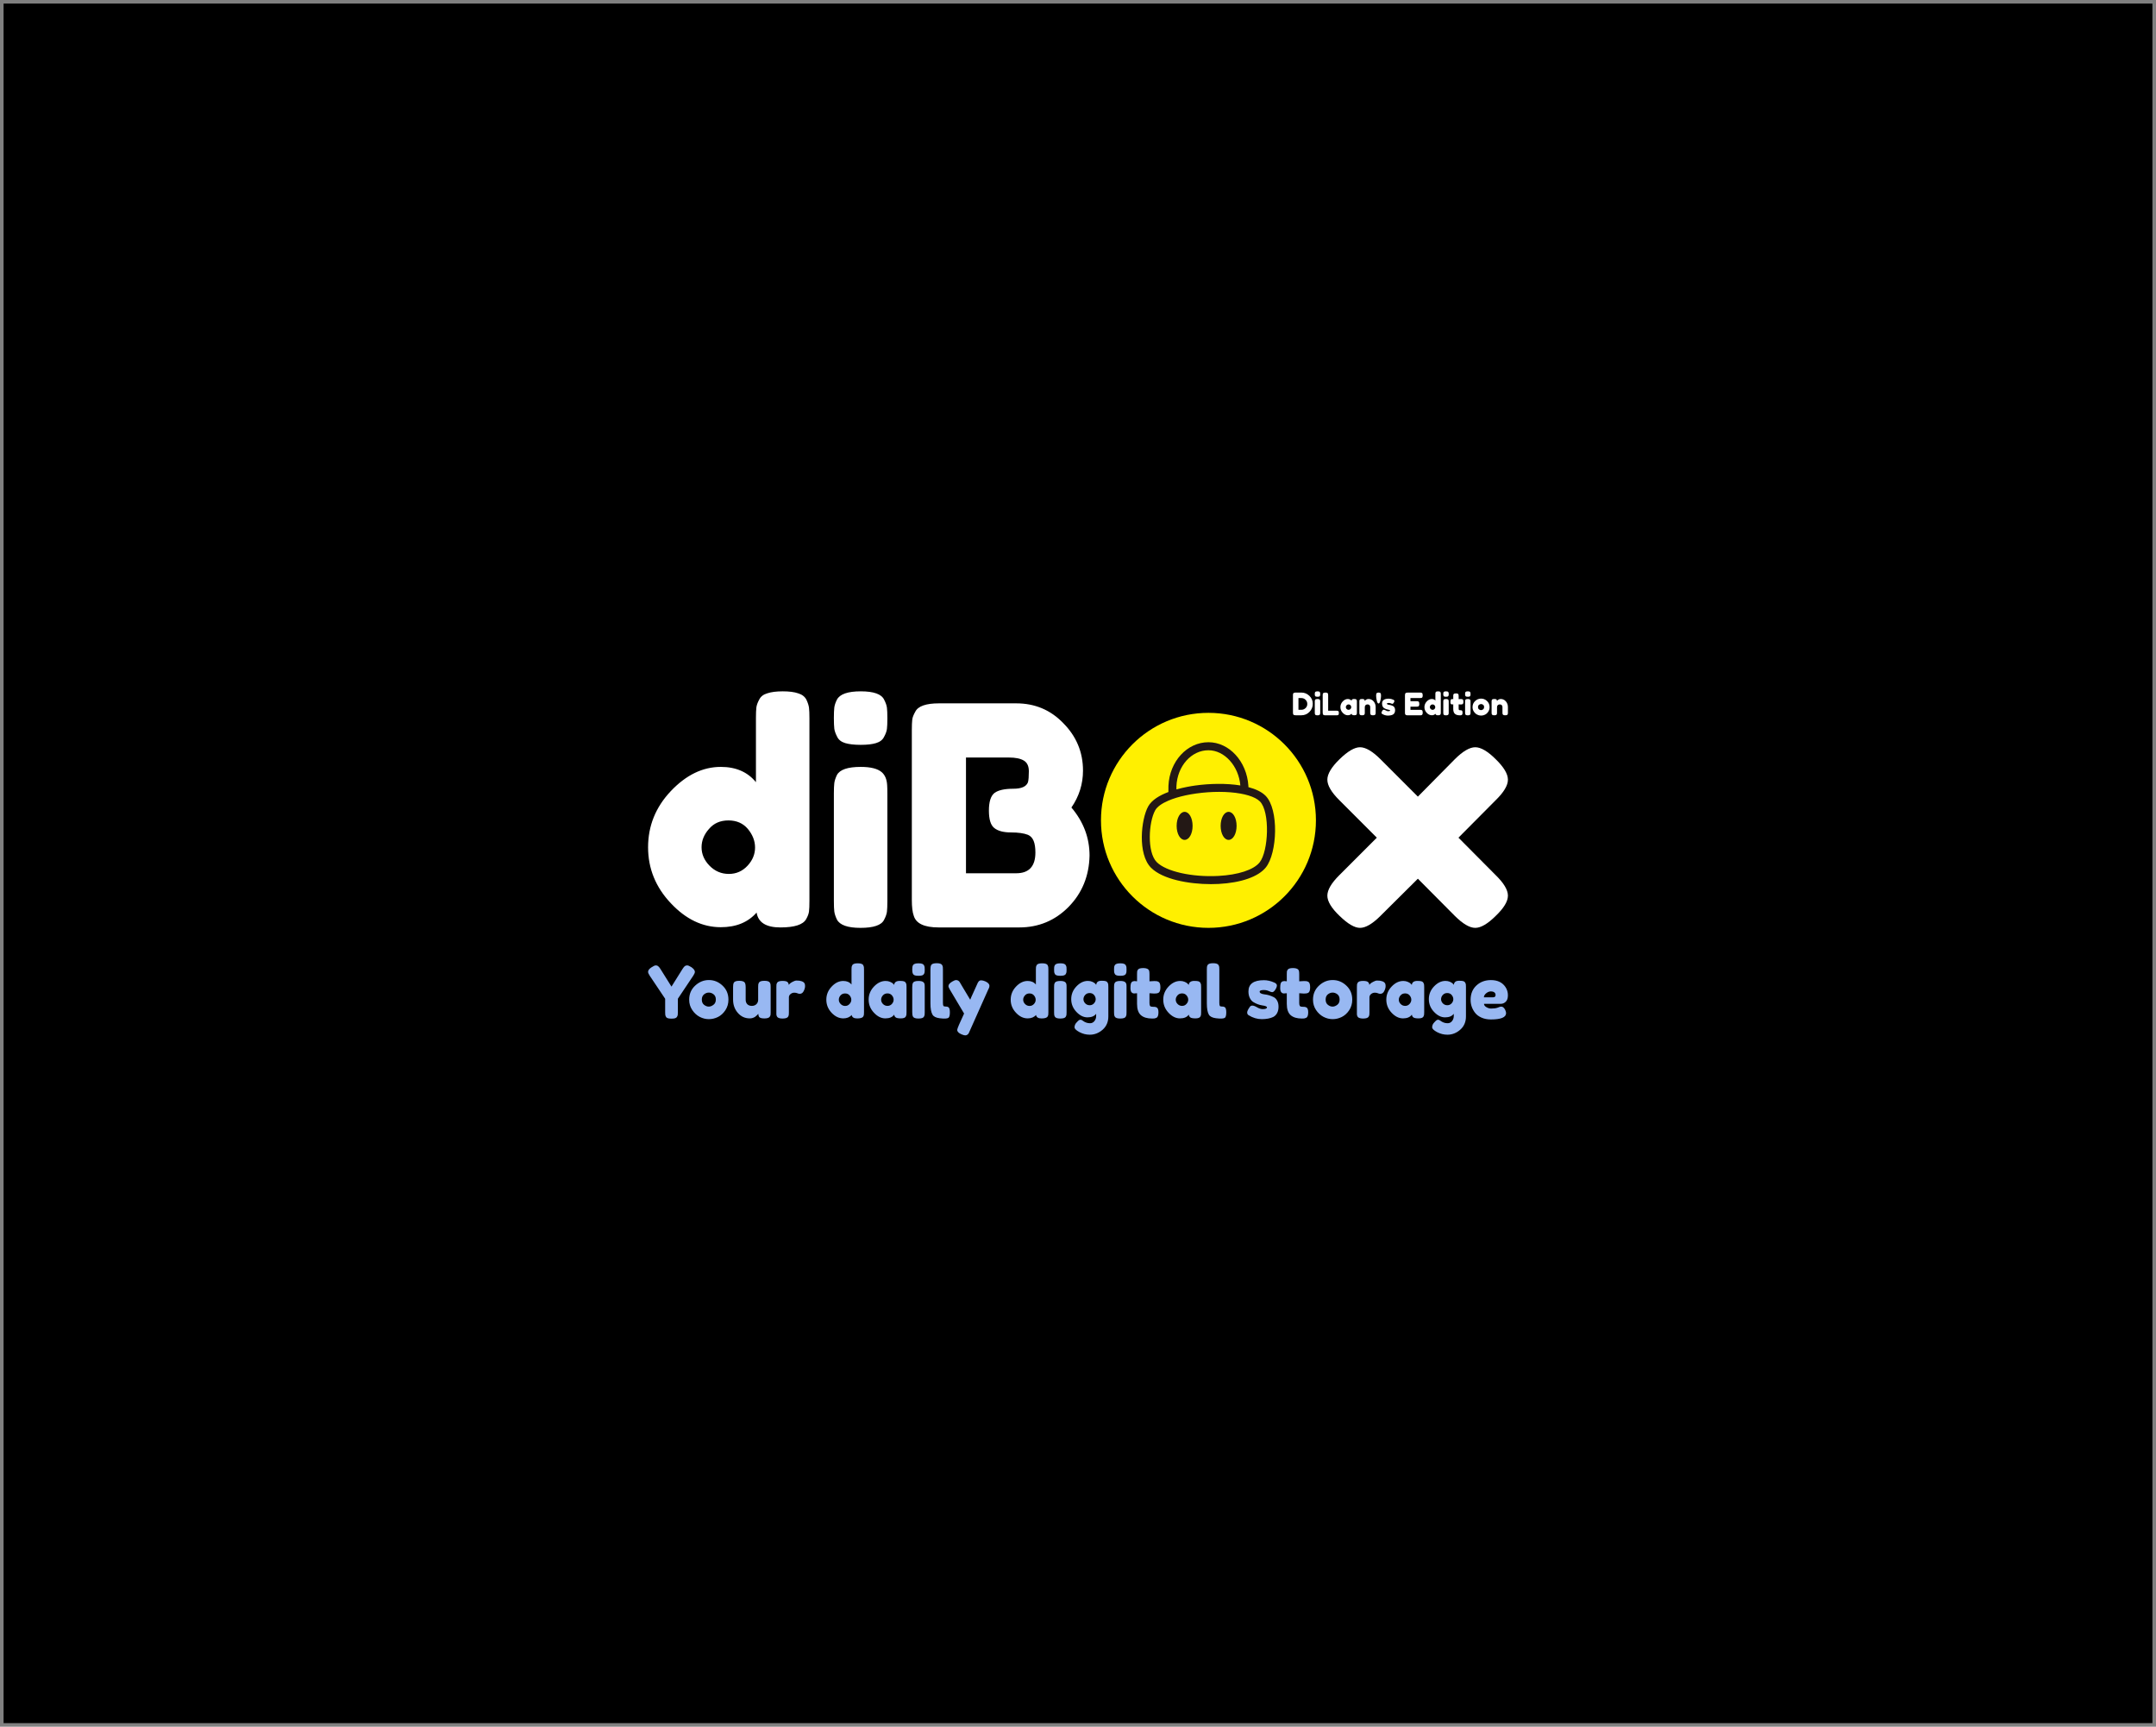
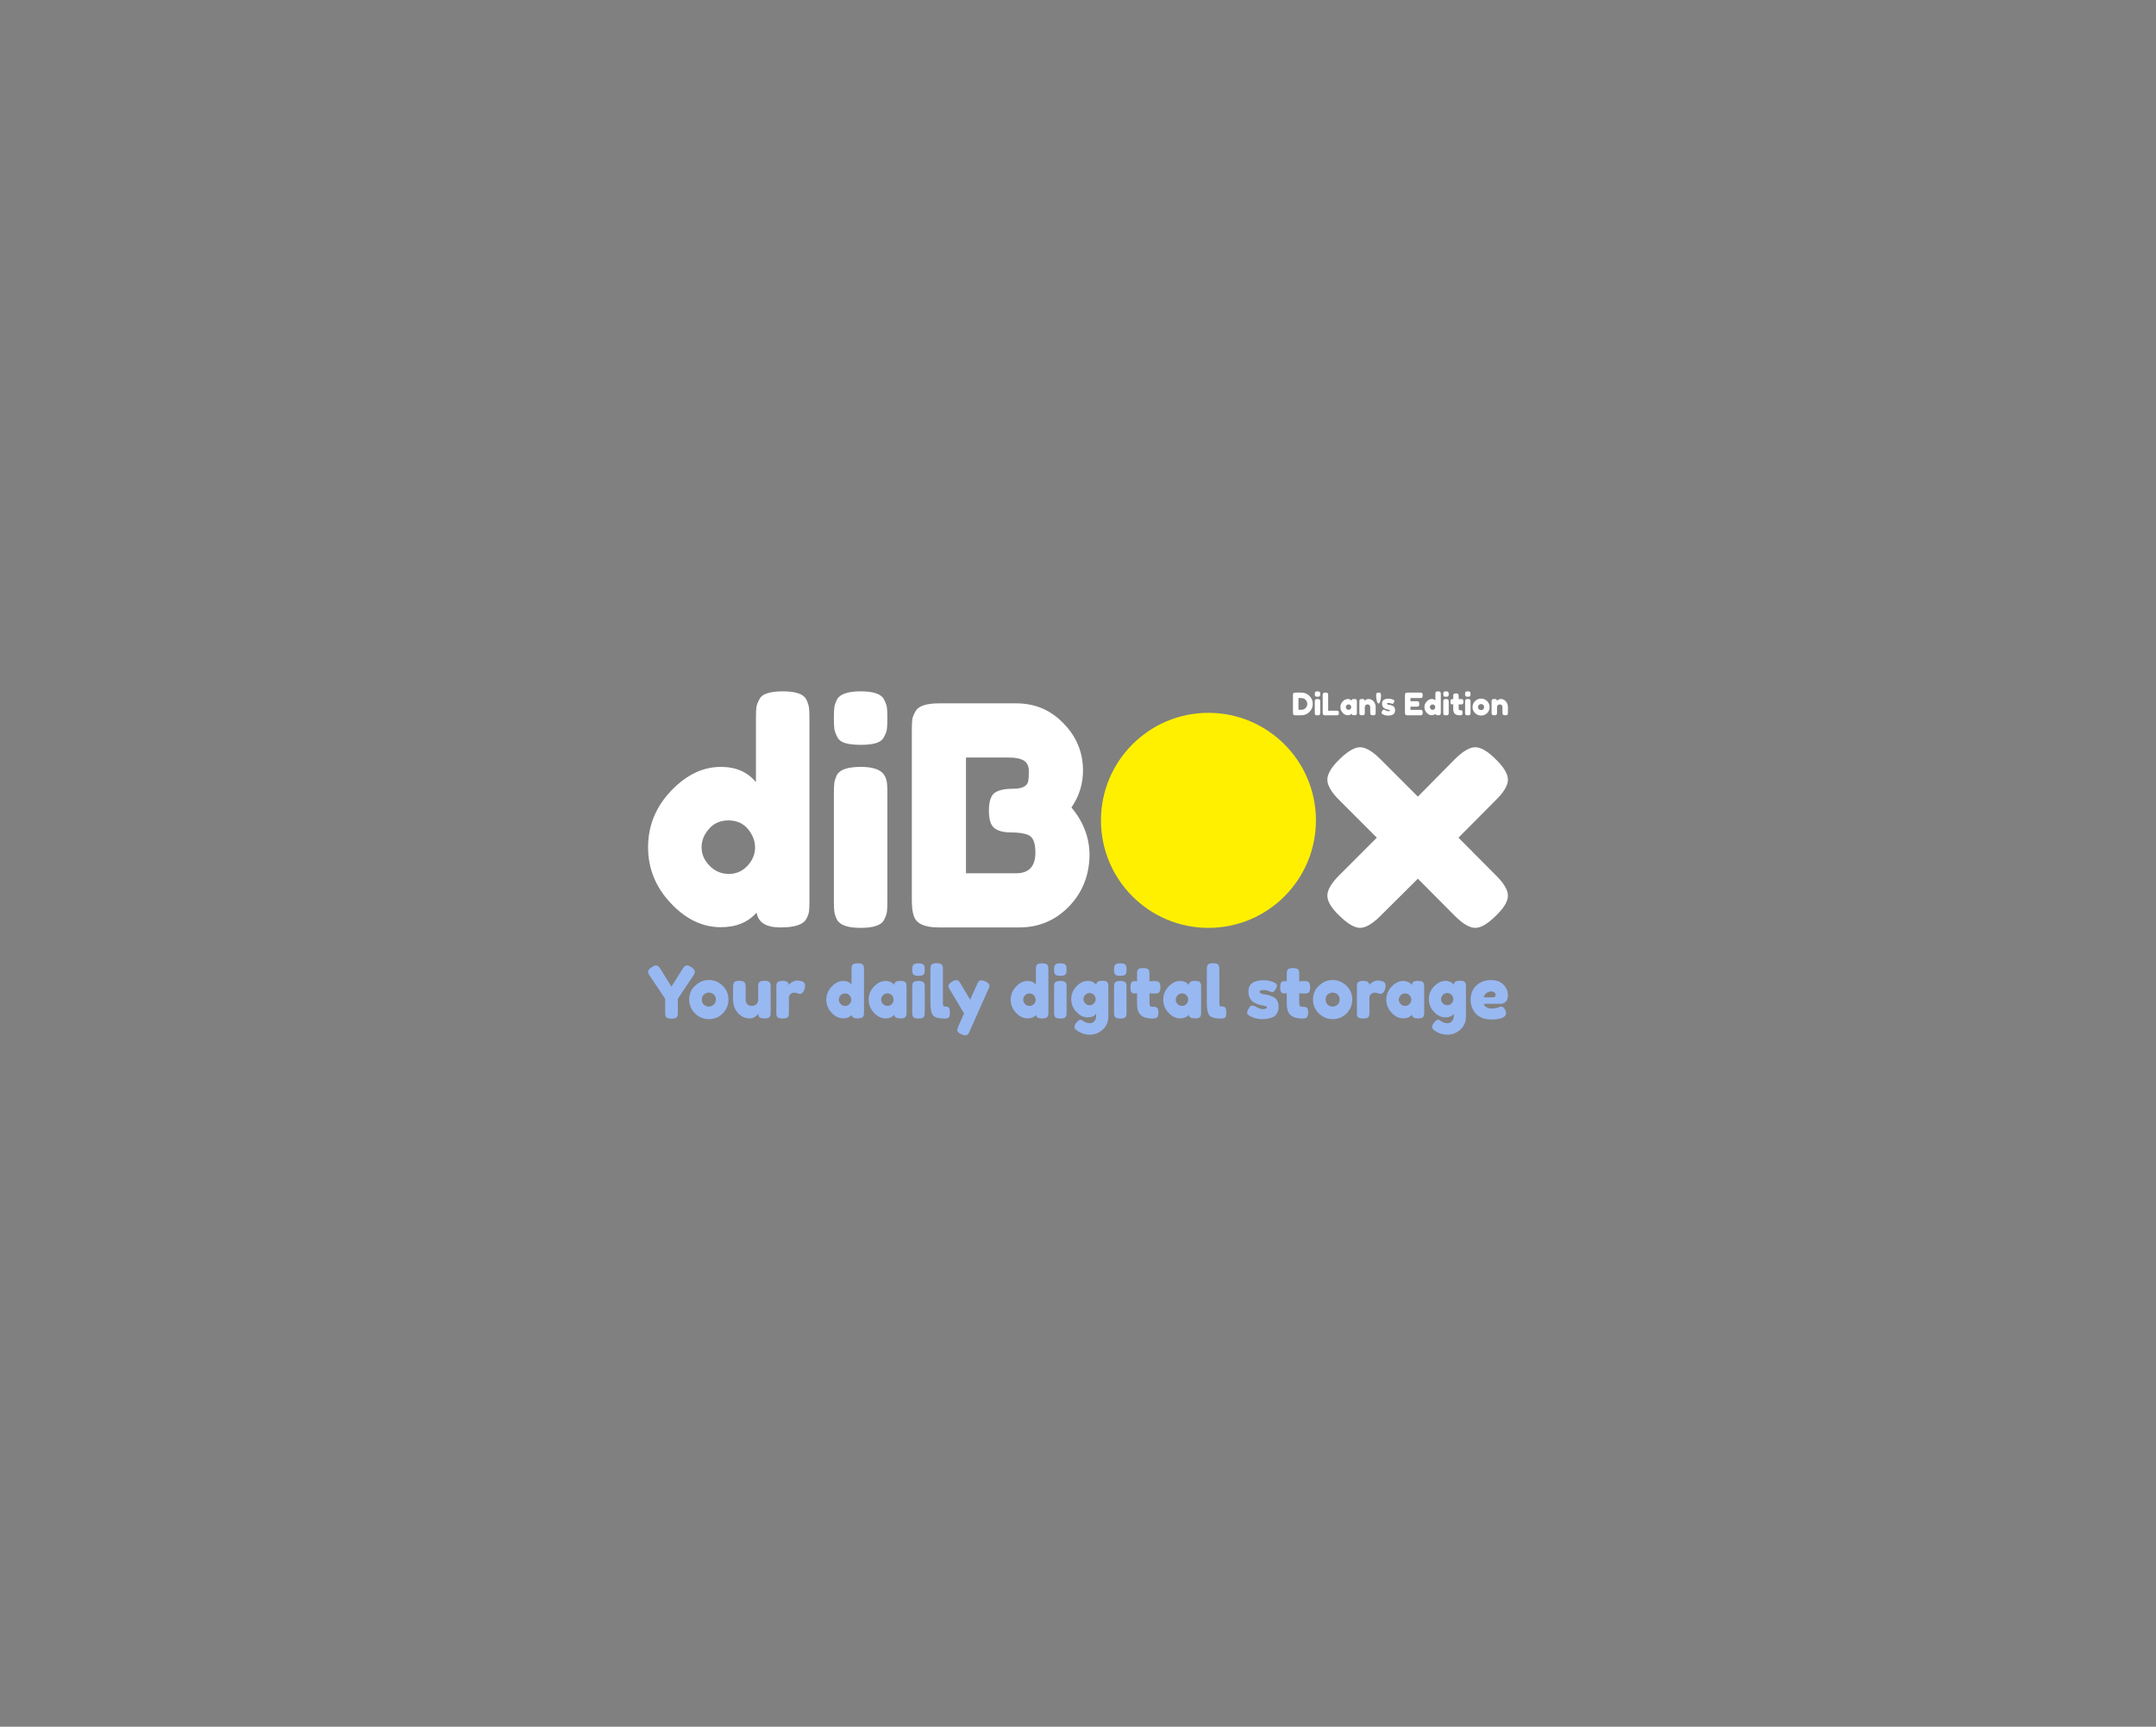
<svg xmlns="http://www.w3.org/2000/svg" viewBox="0 0 602 482" height="482" width="602" version="1.1">
  <rect x="0" y="0" width="602" height="482" fill="#808080" stroke="none" />
  <g>
-     <path fill-rule="evenodd" d="M0 480H600V0H0Z" transform="matrix(1,0,0,-1,1,481)" />
    <path fill="#ffffff" d="M210.985 285.702C211.393 286.556 212.144 287.146 213.244 287.467 214.339 287.834 215.783 288.018 217.571 288.018 219.358 288.018 220.78 287.834 221.84 287.467 222.935 287.146 223.708 286.556 224.156 285.702 224.562 284.848 224.803 284.097 224.889 283.444 224.97 282.796 225.01 281.799 225.01 280.458V229.552C225.01 228.211 224.97 227.215 224.889 226.566 224.803 225.913 224.54 225.203 224.093 224.429 223.239 222.887 220.843 222.113 216.901 222.113 212.917 222.113 210.705 223.494 210.257 226.263 207.857 223.535 204.526 222.177 200.257 222.177 195.139 222.177 190.485 224.411 186.295 228.882 182.071 233.352 179.957 238.556 179.957 244.488 179.957 250.466 182.071 255.687 186.295 260.158 190.564 264.668 195.218 266.926 200.257 266.926 204.487 266.926 207.758 265.499 210.074 262.657V280.579C210.074 281.879 210.115 282.853 210.194 283.507 210.275 284.154 210.539 284.888 210.985 285.702ZM197.088 239.371C198.589 237.823 200.401 237.049 202.515 237.049 204.583 237.049 206.332 237.823 207.758 239.371 209.141 240.872 209.828 242.558 209.828 244.425 209.828 246.259 209.157 247.985 207.816 249.612 206.475 251.194 204.67 251.984 202.389 251.984 200.113 251.984 198.308 251.194 196.968 249.612 195.585 248.065 194.893 246.356 194.893 244.488 194.893 242.579 195.626 240.872 197.088 239.371ZM231.835 229.552V259.487C231.835 260.788 231.876 261.762 231.955 262.411 232.042 263.063 232.282 263.815 232.689 264.668 233.503 266.169 235.716 266.926 239.338 266.926 242.1 266.926 244.049 266.433 245.19 265.459 246.124 264.645 246.627 263.43 246.714 261.803 246.754 261.235 246.771 260.399 246.771 259.304V229.432C246.771 228.132 246.732 227.158 246.651 226.503 246.57 225.856 246.307 225.099 245.86 224.251 245.126 222.744 242.931 221.993 239.275 221.993 235.698 221.993 233.503 222.766 232.689 224.309 232.282 225.162 232.042 225.913 231.955 226.566 231.876 227.174 231.835 228.171 231.835 229.552ZM245.86 275.333C245.453 274.485 244.702 273.896 243.602 273.568 242.547 273.243 241.125 273.081 239.338 273.081 237.55 273.081 236.106 273.243 235.006 273.568 233.91 273.896 233.16 274.485 232.752 275.333 232.306 276.189 232.042 276.945 231.955 277.593 231.876 278.285 231.835 279.277 231.835 280.579 231.835 281.879 231.876 282.853 231.955 283.507 232.042 284.154 232.282 284.888 232.689 285.702 233.503 287.244 235.716 288.018 239.338 288.018 242.955 288.018 245.126 287.244 245.86 285.702 246.307 284.848 246.57 284.097 246.651 283.444 246.732 282.796 246.771 281.799 246.771 280.458 246.771 279.157 246.732 278.183 246.651 277.53 246.57 276.881 246.307 276.148 245.86 275.333ZM298.162 255.585C301.538 251.601 303.224 247.131 303.224 242.173 303.104 236.482 301.154 231.707 297.371 227.845 293.594 224.028 288.998 222.113 283.594 222.113H261.099C257.116 222.113 254.801 223.191 254.146 225.346 253.786 226.32 253.602 227.805 253.602 229.799V277.167C253.602 278.51 253.643 279.5 253.723 280.155 253.803 280.762 254.089 281.496 254.576 282.35 255.351 283.892 257.564 284.665 261.22 284.665H282.741C287.945 284.665 292.311 282.837 295.847 279.18 299.544 275.477 301.396 271.048 301.396 265.889 301.396 262.146 300.317 258.713 298.162 255.585ZM288.105 243.027C288.105 244.368 287.945 245.445 287.617 246.259 287.291 247.068 286.764 247.64 286.036 247.961 284.894 248.409 283.307 248.632 281.279 248.632 279.205 248.632 277.662 249.04 276.642 249.852 275.628 250.627 275.123 252.254 275.123 254.73 275.123 257.212 275.651 258.856 276.705 259.671 277.759 260.438 279.508 260.829 281.95 260.829 284.224 260.829 285.588 261.436 286.036 262.657 286.196 263.264 286.276 264.284 286.276 265.705 286.276 267.128 285.812 268.124 284.873 268.691 283.938 269.259 282.54 269.545 280.672 269.545H268.722V237.233H282.741C286.316 237.233 288.105 239.164 288.105 243.027" transform="matrix(1,0,0,-1,1,481)" />
    <path fill="#ffffff" d="M416.625 257.628 406.232 247.168 416.625 236.712C418.89 234.504 420.031 232.604 420.043 231.007V230.957C420.031 229.366 418.89 227.487 416.625 225.324 414.391 223.105 412.488 221.993 410.924 221.993 409.359 221.993 407.461 223.105 405.227 225.324L394.9 235.714 384.441 225.324C382.207 223.105 380.309 221.993 378.745 221.993 377.224 221.993 375.326 223.105 373.043 225.324 370.766 227.499 369.625 229.386 369.625 230.982 369.625 232.584 370.744 234.492 372.978 236.712L383.437 247.168 372.978 257.628C370.744 259.846 369.625 261.754 369.625 263.352 369.625 264.954 370.766 266.862 373.043 269.081 375.326 271.3 377.224 272.412 378.745 272.412 380.309 272.412 382.207 271.3 384.441 269.081L394.9 258.625 405.227 269.081C407.461 271.3 409.359 272.412 410.924 272.412 412.488 272.412 414.391 271.3 416.625 269.081 418.89 266.874 420.031 264.974 420.043 263.377V263.327C420.031 261.735 418.89 259.835 416.625 257.628" transform="matrix(1,0,0,-1,1,481)" />
    <path fill-rule="evenodd" fill="#fff000" d="M336.424 282.015C352.999 282.015 366.435 268.579 366.435 252.004 366.435 235.429 352.999 221.993 336.424 221.993 319.849 221.993 306.413 235.429 306.413 252.004 306.413 268.579 319.849 282.015 336.424 282.015" transform="matrix(1,0,0,-1,1,481)" />
-     <path fill-rule="evenodd" fill="#231815" d="M352.364 258.877C351.283 259.962 349.602 260.745 347.583 261.277 347.581 261.477 347.579 261.606 347.577 261.643 347.127 268.467 342.228 273.813 336.423 273.813 330.449 273.813 325.542 268.455 325.252 261.615 325.249 261.553 325.246 260.877 325.243 259.914 322.832 259.007 320.608 257.714 319.597 255.892 317.606 252.303 316.577 242.604 320.403 238.767 323.612 235.549 330.924 234.198 337.144 234.198 337.88 234.198 338.601 234.217 339.298 234.253 345.563 234.586 350.354 236.263 352.443 238.856 355.66 242.848 356.147 255.083 352.364 258.877ZM327.482 261.521C327.722 267.157 331.649 271.573 336.423 271.573 340.913 271.573 344.866 267.181 345.329 261.749 341.414 262.382 336.737 262.286 332.723 261.723 331.463 261.546 329.514 261.213 327.479 260.641 327.479 261.138 327.481 261.464 327.482 261.521ZM350.707 240.262C349.041 238.194 344.731 236.783 339.18 236.489 331.834 236.099 324.601 237.722 321.983 240.349 319.235 243.104 319.714 251.494 321.549 254.802 322.098 255.792 323.391 256.72 325.239 257.51 325.913 257.798 326.66 258.068 327.474 258.316 329.093 258.81 330.97 259.216 333.032 259.506 335.206 259.811 337.367 259.956 339.405 259.956 341.576 259.956 343.605 259.79 345.361 259.478 346.168 259.334 346.917 259.159 347.594 258.954 349.011 258.526 350.116 257.968 350.787 257.295 353.67 254.401 353.2 243.356 350.707 240.262ZM329.771 254.377C328.521 254.377 327.543 252.657 327.543 250.462 327.543 248.267 328.521 246.548 329.771 246.548 331.019 246.548 331.997 248.267 331.997 250.462 331.997 252.657 331.019 254.377 329.771 254.377ZM342.055 254.377C340.807 254.377 339.829 252.657 339.829 250.462 339.829 248.267 340.807 246.548 342.055 246.548 343.304 246.548 344.283 248.267 344.283 250.462 344.283 252.657 343.304 254.377 342.055 254.377" transform="matrix(1,0,0,-1,1,481)" />
    <path fill="#98b8f2" d="M192.057 211.017C192.703 210.56 193.026 210.125 193.026 209.707 193.026 209.45 192.874 209.095 192.57 208.638L188.272 202.203V198.404C188.272 198.099 188.261 197.867 188.242 197.706 188.223 197.554 188.156 197.379 188.042 197.179 187.94 196.98 187.763 196.842 187.516 196.765 187.261 196.69 186.918 196.652 186.492 196.652 186.065 196.652 185.727 196.69 185.481 196.765 185.224 196.842 185.043 196.983 184.939 197.194 184.835 197.401 184.773 197.582 184.755 197.734 184.736 197.886 184.725 198.124 184.725 198.446V202.203L180.413 208.638C180.109 209.095 179.957 209.45 179.957 209.707 179.957 210.125 180.25 210.532 180.84 210.931 181.419 211.321 181.836 211.515 182.092 211.515 182.338 211.515 182.538 211.463 182.69 211.357 182.917 211.207 183.155 210.931 183.401 210.532L186.492 205.592 189.581 210.532C189.837 210.931 190.056 211.197 190.235 211.33 190.426 211.454 190.643 211.515 190.891 211.515 191.138 211.515 191.526 211.349 192.057 211.017ZM191.432 201.934C191.432 203.529 191.991 204.842 193.112 205.877 194.231 206.913 195.507 207.428 196.941 207.428 198.374 207.428 199.642 206.913 200.742 205.877 201.843 204.853 202.394 203.543 202.394 201.948 202.394 200.847 202.109 199.865 201.539 199.002 200.97 198.147 200.276 197.515 199.461 197.108 198.645 196.709 197.795 196.51 196.912 196.51 196.04 196.51 195.189 196.723 194.364 197.15 193.539 197.587 192.846 198.226 192.285 199.071 191.717 199.916 191.432 200.871 191.432 201.934ZM195.602 200.497C196.03 200.173 196.463 200.012 196.898 200.012 197.335 200.012 197.772 200.178 198.208 200.511 198.654 200.843 198.878 201.336 198.878 201.99 198.878 202.635 198.668 203.12 198.251 203.443 197.842 203.765 197.396 203.928 196.912 203.928 196.438 203.928 195.997 203.761 195.588 203.429 195.17 203.097 194.962 202.607 194.962 201.962 194.962 201.317 195.176 200.827 195.602 200.497ZM208.359 196.723C207.021 196.723 205.911 197.23 205.028 198.246 204.136 199.262 203.69 200.5 203.69 201.962V205.451C203.69 205.773 203.704 206.005 203.732 206.149 203.751 206.299 203.804 206.475 203.889 206.675 204.078 207.035 204.601 207.215 205.454 207.215 206.385 207.215 206.925 206.96 207.077 206.447 207.162 206.238 207.206 205.902 207.206 205.437V201.948C207.206 201.408 207.362 200.98 207.675 200.666 207.988 200.364 208.406 200.212 208.929 200.212 209.45 200.212 209.877 200.373 210.209 200.696 210.532 201.009 210.693 201.425 210.693 201.948V205.478C210.693 205.783 210.704 206.01 210.721 206.163 210.741 206.315 210.803 206.489 210.907 206.689 211.078 207.04 211.59 207.215 212.445 207.215 213.28 207.215 213.792 207.035 213.983 206.675 214.077 206.475 214.135 206.299 214.154 206.149 214.172 205.996 214.182 205.764 214.182 205.451V198.404C214.182 198.108 214.172 197.886 214.154 197.734 214.135 197.582 214.068 197.412 213.954 197.221 213.755 196.88 213.246 196.709 212.429 196.709 211.615 196.709 211.116 196.864 210.936 197.179 210.803 197.407 210.737 197.681 210.737 198.005 210.679 197.91 210.555 197.777 210.366 197.606 210.186 197.435 210.01 197.288 209.84 197.163 209.383 196.87 208.89 196.723 208.359 196.723ZM222.907 207.073C223.165 206.988 223.373 206.85 223.536 206.661 223.705 206.47 223.791 206.163 223.791 205.736 223.791 205.307 223.663 204.842 223.406 204.34 223.151 203.837 222.785 203.585 222.309 203.585 222.073 203.585 221.846 203.637 221.628 203.742 221.409 203.845 221.119 203.898 220.759 203.898 220.398 203.898 220.061 203.776 219.748 203.529 219.435 203.272 219.277 202.964 219.277 202.602V198.417C219.277 198.113 219.269 197.886 219.249 197.734 219.23 197.582 219.169 197.407 219.064 197.207 218.865 196.856 218.347 196.681 217.513 196.681 216.868 196.681 216.408 196.795 216.132 197.022 215.924 197.213 215.804 197.496 215.777 197.877 215.777 198.01 215.777 198.204 215.777 198.459V205.451C215.777 205.764 215.785 205.996 215.804 206.149 215.824 206.299 215.88 206.465 215.976 206.647 216.156 207.007 216.674 207.187 217.527 207.187 218.324 207.187 218.823 207.035 219.022 206.73 219.164 206.523 219.236 206.304 219.236 206.077 219.302 206.171 219.401 206.285 219.535 206.418 219.657 206.551 219.923 206.728 220.332 206.946 220.75 207.173 221.115 207.287 221.428 207.287 221.741 207.287 222.002 207.273 222.212 207.245 222.42 207.206 222.652 207.149 222.907 207.073ZM236.974 211.557C237.069 211.756 237.245 211.895 237.5 211.97 237.747 212.056 238.079 212.1 238.497 212.1 238.924 212.1 239.262 212.056 239.508 211.97 239.765 211.895 239.94 211.756 240.034 211.557 240.139 211.357 240.2 211.183 240.22 211.031 240.239 210.879 240.25 210.646 240.25 210.333V198.446C240.25 198.132 240.239 197.9 240.22 197.748 240.2 197.595 240.139 197.429 240.034 197.249 239.835 196.889 239.272 196.709 238.341 196.709 237.42 196.709 236.908 197.031 236.803 197.678 236.243 197.041 235.465 196.723 234.469 196.723 233.272 196.723 232.181 197.246 231.195 198.29 230.217 199.334 229.728 200.547 229.728 201.934 229.728 203.33 230.221 204.548 231.209 205.592 232.195 206.647 233.283 207.173 234.469 207.173 235.456 207.173 236.221 206.841 236.761 206.176V210.361C236.761 210.665 236.769 210.893 236.789 211.045 236.808 211.197 236.869 211.369 236.974 211.557ZM233.728 200.738C234.08 200.378 234.496 200.198 234.981 200.198 235.476 200.198 235.883 200.378 236.204 200.738 236.537 201.089 236.703 201.483 236.703 201.92 236.703 202.347 236.548 202.751 236.235 203.13 235.922 203.499 235.498 203.685 234.967 203.685 234.435 203.685 234.008 203.499 233.685 203.13 233.372 202.768 233.216 202.369 233.216 201.934 233.216 201.488 233.386 201.089 233.728 200.738ZM248.662 206.077C248.739 206.817 249.26 207.187 250.229 207.187 250.75 207.187 251.14 207.149 251.395 207.073 251.642 206.988 251.818 206.846 251.922 206.647 252.018 206.447 252.074 206.271 252.093 206.119 252.113 205.969 252.121 205.739 252.121 205.437V198.459C252.121 198.157 252.113 197.928 252.093 197.777 252.074 197.625 252.018 197.449 251.922 197.249 251.742 196.898 251.287 196.723 250.556 196.723 249.834 196.723 249.351 196.814 249.105 196.994 248.856 197.174 248.715 197.435 248.676 197.777 248.183 197.075 247.363 196.723 246.214 196.723 245.065 196.723 244.002 197.249 243.025 198.304 242.038 199.348 241.543 200.567 241.543 201.962 241.543 203.349 242.038 204.562 243.025 205.607 244.021 206.65 245.107 207.173 246.286 207.173 246.741 207.173 247.153 207.093 247.524 206.93 247.893 206.769 248.155 206.617 248.308 206.475 248.449 206.342 248.568 206.209 248.662 206.077ZM245.032 201.934C245.032 201.488 245.203 201.089 245.544 200.738 245.896 200.386 246.319 200.212 246.812 200.212 247.297 200.212 247.704 200.392 248.036 200.752 248.358 201.112 248.52 201.507 248.52 201.934 248.52 202.369 248.363 202.773 248.05 203.144 247.737 203.513 247.319 203.698 246.798 203.698 246.275 203.698 245.849 203.513 245.516 203.144 245.193 202.773 245.032 202.369 245.032 201.934ZM253.716 198.446V205.437C253.716 205.739 253.73 205.969 253.76 206.119 253.779 206.271 253.83 206.447 253.915 206.647 254.106 206.997 254.627 207.173 255.482 207.173 256.117 207.173 256.568 207.06 256.834 206.831 257.063 206.641 257.18 206.356 257.19 205.977 257.199 205.844 257.205 205.65 257.205 205.393V198.417C257.205 198.113 257.194 197.886 257.176 197.734 257.157 197.582 257.096 197.407 256.991 197.207 256.82 196.856 256.308 196.681 255.454 196.681 254.618 196.681 254.106 196.861 253.915 197.221 253.83 197.42 253.779 197.595 253.76 197.748 253.73 197.891 253.716 198.124 253.716 198.446ZM257.005 209.137C256.9 208.938 256.725 208.801 256.479 208.724 256.222 208.649 255.884 208.611 255.468 208.611 255.05 208.611 254.713 208.649 254.457 208.724 254.211 208.801 254.034 208.938 253.929 209.137 253.835 209.337 253.779 209.513 253.76 209.665 253.73 209.826 253.716 210.059 253.716 210.361 253.716 210.665 253.73 210.893 253.76 211.045 253.779 211.197 253.83 211.369 253.915 211.557 254.106 211.919 254.627 212.1 255.482 212.1 256.316 212.1 256.82 211.919 256.991 211.557 257.096 211.357 257.157 211.183 257.176 211.031 257.194 210.879 257.205 210.646 257.205 210.333 257.205 210.03 257.194 209.802 257.176 209.649 257.157 209.499 257.099 209.327 257.005 209.137ZM258.799 200.894V210.377C258.799 210.679 258.813 210.908 258.841 211.059 258.861 211.222 258.913 211.401 258.998 211.601 259.188 211.952 259.71 212.127 260.563 212.127 261.372 212.127 261.873 211.952 262.073 211.601 262.178 211.401 262.239 211.222 262.258 211.059 262.278 210.898 262.286 210.665 262.286 210.361V201.137C262.286 200.652 262.33 200.348 262.416 200.226 262.491 200.102 262.666 200.04 262.942 200.04 263.216 200.04 263.397 200.026 263.482 199.998 263.578 199.979 263.692 199.926 263.825 199.841 264.091 199.661 264.224 199.187 264.224 198.417 264.224 197.582 264.091 197.069 263.825 196.88 263.482 196.643 262.662 196.604 261.361 196.765 260.337 196.898 259.672 197.235 259.368 197.777 258.988 198.431 258.799 199.47 258.799 200.894ZM274.089 207.073C274.877 206.722 275.27 206.304 275.27 205.82 275.27 205.573 275.218 205.346 275.114 205.138 275.001 204.928 274.943 204.814 274.943 204.795L269.732 193.121C269.618 192.866 269.529 192.669 269.463 192.538 269.386 192.405 269.267 192.281 269.106 192.168 268.945 192.044 268.746 191.982 268.508 191.982 268.27 191.982 267.921 192.082 267.455 192.281 266.666 192.622 266.273 193.035 266.273 193.52 266.273 193.833 266.913 195.352 268.195 198.075L264.224 204.753C263.958 205.199 263.825 205.526 263.825 205.736 263.825 206.163 264.185 206.589 264.906 207.016 265.352 207.282 265.703 207.415 265.96 207.415 266.216 207.415 266.42 207.359 266.572 207.245 266.733 207.14 266.852 207.03 266.927 206.916 267.004 206.802 267.37 206.185 268.024 205.066 268.679 203.945 269.305 202.901 269.904 201.934 269.97 202.142 270.33 202.959 270.986 204.382 271.631 205.816 271.977 206.58 272.024 206.675 272.072 206.769 272.149 206.883 272.252 207.016 272.432 207.234 272.675 207.344 272.979 207.344 273.292 207.344 273.661 207.253 274.089 207.073ZM288.453 211.557C288.548 211.756 288.724 211.895 288.98 211.97 289.237 212.056 289.574 212.1 289.99 212.1 290.408 212.1 290.741 212.056 290.987 211.97 291.245 211.895 291.424 211.756 291.529 211.557 291.623 211.357 291.681 211.183 291.699 211.031 291.718 210.879 291.729 210.646 291.729 210.333V198.446C291.729 198.132 291.718 197.9 291.699 197.748 291.681 197.595 291.619 197.429 291.515 197.249 291.316 196.889 290.751 196.709 289.821 196.709 288.899 196.709 288.387 197.031 288.282 197.678 287.722 197.041 286.944 196.723 285.948 196.723 284.752 196.723 283.666 197.246 282.688 198.29 281.7 199.334 281.207 200.547 281.207 201.934 281.207 203.33 281.7 204.548 282.688 205.592 283.685 206.647 284.771 207.173 285.948 207.173 286.936 207.173 287.7 206.841 288.24 206.176V210.361C288.24 210.665 288.249 210.893 288.268 211.045 288.287 211.197 288.348 211.369 288.453 211.557ZM285.208 200.738C285.559 200.378 285.981 200.198 286.476 200.198 286.958 200.198 287.368 200.378 287.7 200.738 288.021 201.089 288.183 201.483 288.183 201.92 288.183 202.347 288.027 202.751 287.714 203.13 287.401 203.499 286.977 203.685 286.446 203.685 285.914 203.685 285.493 203.499 285.18 203.13 284.856 202.768 284.696 202.369 284.696 201.934 284.696 201.488 284.867 201.089 285.208 200.738ZM293.324 198.446V205.437C293.324 205.739 293.332 205.969 293.351 206.119 293.371 206.271 293.427 206.447 293.521 206.647 293.712 206.997 294.229 207.173 295.074 207.173 295.719 207.173 296.174 207.06 296.44 206.831 296.658 206.641 296.777 206.356 296.796 205.977 296.805 205.844 296.81 205.65 296.81 205.393V198.417C296.81 198.113 296.802 197.886 296.782 197.734 296.763 197.582 296.702 197.407 296.597 197.207 296.426 196.856 295.913 196.681 295.06 196.681 294.224 196.681 293.712 196.861 293.521 197.221 293.427 197.42 293.371 197.595 293.351 197.748 293.332 197.891 293.324 198.124 293.324 198.446ZM296.597 209.137C296.502 208.938 296.326 208.801 296.07 208.724 295.824 208.649 295.492 208.611 295.074 208.611 294.656 208.611 294.318 208.649 294.063 208.724 293.806 208.801 293.631 208.938 293.537 209.137 293.432 209.337 293.371 209.513 293.351 209.665 293.332 209.826 293.324 210.059 293.324 210.361 293.324 210.665 293.332 210.893 293.351 211.045 293.371 211.197 293.427 211.369 293.521 211.557 293.712 211.919 294.229 212.1 295.074 212.1 295.919 212.1 296.426 211.919 296.597 211.557 296.702 211.357 296.763 211.183 296.782 211.031 296.802 210.879 296.81 210.646 296.81 210.333 296.81 210.03 296.802 209.802 296.782 209.649 296.763 209.499 296.702 209.327 296.597 209.137ZM305.068 197.407V198.005C304.564 197.34 303.758 197.008 302.647 197.008 301.546 197.008 300.517 197.515 299.557 198.531 298.591 199.547 298.106 200.733 298.106 202.09 298.106 203.446 298.591 204.634 299.557 205.65 300.535 206.675 301.598 207.187 302.747 207.187 303.203 207.187 303.616 207.107 303.985 206.946 304.356 206.774 304.613 206.617 304.755 206.475 304.896 206.342 305.007 206.215 305.082 206.091 305.12 206.462 305.258 206.746 305.494 206.946 305.723 207.135 306.097 207.229 306.62 207.229 307.141 207.229 307.521 207.192 307.759 207.116 307.997 207.03 308.166 206.894 308.271 206.703 308.365 206.514 308.423 206.342 308.443 206.19 308.46 206.049 308.47 205.825 308.47 205.521V197.263C308.47 195.737 307.939 194.502 306.876 193.563 305.813 192.633 304.616 192.168 303.287 192.168 302.282 192.168 301.319 192.409 300.399 192.893 299.488 193.387 299.031 193.833 299.031 194.231 299.031 194.754 299.231 195.214 299.629 195.612 299.876 195.887 300.071 196.077 300.213 196.183 300.355 196.297 300.517 196.352 300.698 196.352 300.887 196.352 301.082 196.272 301.282 196.111 301.917 195.618 302.606 195.371 303.345 195.371 303.857 195.371 304.27 195.571 304.583 195.969 304.907 196.368 305.068 196.847 305.068 197.407ZM301.523 202.076C301.523 201.649 301.689 201.259 302.022 200.909 302.363 200.567 302.775 200.397 303.26 200.397 303.744 200.397 304.148 200.572 304.47 200.923 304.783 201.275 304.94 201.657 304.94 202.076 304.94 202.494 304.788 202.887 304.484 203.258 304.181 203.618 303.768 203.798 303.245 203.798 302.733 203.798 302.315 203.618 301.993 203.258 301.679 202.906 301.523 202.513 301.523 202.076ZM310.065 198.446V205.437C310.065 205.739 310.074 205.969 310.093 206.119 310.113 206.271 310.168 206.447 310.265 206.647 310.454 206.997 310.971 207.173 311.816 207.173 312.461 207.173 312.917 207.06 313.183 206.831 313.402 206.641 313.519 206.356 313.538 205.977 313.549 205.844 313.552 205.65 313.552 205.393V198.417C313.552 198.113 313.543 197.886 313.524 197.734 313.505 197.582 313.444 197.407 313.339 197.207 313.169 196.856 312.655 196.681 311.802 196.681 310.966 196.681 310.454 196.861 310.265 197.221 310.168 197.42 310.113 197.595 310.093 197.748 310.074 197.891 310.065 198.124 310.065 198.446ZM313.353 209.137C313.25 208.938 313.07 208.801 312.812 208.724 312.566 208.649 312.233 208.611 311.816 208.611 311.398 208.611 311.062 208.649 310.805 208.724 310.55 208.801 310.373 208.938 310.279 209.137 310.174 209.337 310.113 209.513 310.093 209.665 310.074 209.826 310.065 210.059 310.065 210.361 310.065 210.665 310.074 210.893 310.093 211.045 310.113 211.197 310.168 211.369 310.265 211.557 310.454 211.919 310.971 212.1 311.816 212.1 312.661 212.1 313.169 211.919 313.339 211.557 313.444 211.357 313.505 211.183 313.524 211.031 313.543 210.879 313.552 210.646 313.552 210.333 313.552 210.03 313.543 209.802 313.524 209.649 313.505 209.499 313.449 209.327 313.353 209.137ZM321.255 203.656 319.959 203.742V200.993C319.959 200.633 320.012 200.373 320.117 200.212 320.231 200.049 320.444 199.969 320.757 199.969 321.07 199.969 321.311 199.96 321.483 199.94 321.643 199.921 321.82 199.86 322.009 199.755 322.313 199.584 322.465 199.138 322.465 198.417 322.465 197.582 322.28 197.069 321.909 196.88 321.71 196.795 321.535 196.737 321.383 196.709 321.231 196.69 321.009 196.681 320.713 196.681 319.328 196.681 318.279 196.994 317.567 197.62 316.846 198.246 316.485 199.304 316.485 200.794V203.742C316.229 203.704 315.958 203.685 315.673 203.685 315.38 203.685 315.133 203.798 314.934 204.027 314.745 204.244 314.649 204.629 314.649 205.179 314.649 205.72 314.682 206.115 314.748 206.362 314.815 206.608 314.909 206.783 315.033 206.888 315.241 207.06 315.507 207.145 315.831 207.145L316.485 207.073V209.123C316.485 209.427 316.495 209.655 316.515 209.807 316.534 209.948 316.595 210.106 316.7 210.277 316.88 210.609 317.392 210.775 318.237 210.775 319.137 210.775 319.679 210.527 319.86 210.034 319.926 209.826 319.959 209.488 319.959 209.023V207.073C320.538 207.12 320.979 207.145 321.283 207.145 321.577 207.145 321.801 207.135 321.952 207.116 322.105 207.096 322.28 207.035 322.479 206.93 322.83 206.761 323.006 206.248 323.006 205.393 323.006 204.559 322.826 204.045 322.465 203.856 322.266 203.77 322.089 203.718 321.939 203.698 321.786 203.67 321.559 203.656 321.255 203.656ZM330.922 206.077C330.997 206.817 331.519 207.187 332.487 207.187 333.01 207.187 333.394 207.149 333.641 207.073 333.896 206.988 334.073 206.846 334.167 206.647 334.272 206.447 334.334 206.271 334.353 206.119 334.372 205.969 334.38 205.739 334.38 205.437V198.459C334.38 198.157 334.372 197.928 334.353 197.777 334.334 197.625 334.276 197.449 334.182 197.249 334.001 196.898 333.546 196.723 332.815 196.723 332.094 196.723 331.609 196.814 331.362 196.994 331.116 197.174 330.974 197.435 330.936 197.777 330.443 197.075 329.62 196.723 328.472 196.723 327.325 196.723 326.256 197.249 325.27 198.304 324.293 199.348 323.803 200.567 323.803 201.962 323.803 203.349 324.296 204.562 325.284 205.607 326.27 206.65 327.358 207.173 328.543 207.173 329 207.173 329.413 207.093 329.782 206.93 330.152 206.769 330.409 206.617 330.551 206.475 330.703 206.342 330.827 206.209 330.922 206.077ZM327.291 201.934C327.291 201.488 327.461 201.089 327.804 200.738 328.156 200.386 328.571 200.212 329.056 200.212 329.551 200.212 329.958 200.392 330.28 200.752 330.612 201.112 330.778 201.507 330.778 201.934 330.778 202.369 330.622 202.773 330.31 203.144 329.997 203.513 329.579 203.698 329.056 203.698 328.524 203.698 328.098 203.513 327.776 203.144 327.452 202.773 327.291 202.369 327.291 201.934ZM335.976 200.894V210.377C335.976 210.679 335.984 210.908 336.003 211.059 336.023 211.222 336.08 211.401 336.175 211.601 336.366 211.952 336.881 212.127 337.726 212.127 338.543 212.127 339.051 211.952 339.249 211.601 339.354 211.401 339.415 211.222 339.434 211.059 339.454 210.898 339.464 210.665 339.464 210.361V201.137C339.464 200.652 339.506 200.348 339.592 200.226 339.667 200.102 339.843 200.04 340.118 200.04 340.384 200.04 340.564 200.026 340.658 199.998 340.755 199.979 340.868 199.926 341.001 199.841 341.267 199.661 341.4 199.187 341.4 198.417 341.4 197.582 341.267 197.069 341.001 196.88 340.658 196.643 339.833 196.604 338.523 196.765 337.509 196.898 336.845 197.235 336.53 197.777 336.161 198.431 335.976 199.47 335.976 200.894ZM347.622 197.62C347.365 197.781 347.237 198.033 347.237 198.374 347.237 198.725 347.488 199.254 347.99 199.955 348.143 200.182 348.38 200.297 348.702 200.297 349.026 200.297 349.466 200.131 350.026 199.799 350.587 199.475 351.094 199.314 351.551 199.314 352.357 199.314 352.761 199.475 352.761 199.799 352.761 200.046 352.315 200.231 351.421 200.353 350.587 200.478 349.757 200.791 348.931 201.292 348.55 201.53 348.233 201.906 347.977 202.418 347.721 202.931 347.592 203.537 347.592 204.24 347.592 206.337 349.034 207.387 351.92 207.387 352.869 207.387 353.842 207.163 354.838 206.717 355.303 206.498 355.536 206.232 355.536 205.919 355.536 205.598 355.389 205.204 355.095 204.739 354.801 204.274 354.502 204.042 354.199 204.042 354.037 204.042 353.738 204.141 353.301 204.34 352.875 204.54 352.409 204.639 351.906 204.639 351.119 204.639 350.724 204.492 350.724 204.197 350.724 203.798 351.175 203.543 352.077 203.429 352.96 203.333 353.814 203.078 354.639 202.66 355.019 202.48 355.337 202.156 355.594 201.691 355.86 201.236 355.992 200.663 355.992 199.969 355.992 199.286 355.86 198.697 355.594 198.204 355.337 197.72 354.977 197.36 354.512 197.121 353.667 196.714 352.598 196.51 351.308 196.51 350.026 196.51 348.798 196.88 347.622 197.62ZM363.068 203.656 361.772 203.742V200.993C361.772 200.633 361.829 200.373 361.943 200.212 362.057 200.049 362.265 199.969 362.569 199.969 362.882 199.969 363.125 199.96 363.295 199.94 363.456 199.921 363.633 199.86 363.821 199.755 364.125 199.584 364.278 199.138 364.278 198.417 364.278 197.582 364.092 197.069 363.722 196.88 363.522 196.795 363.347 196.737 363.195 196.709 363.043 196.69 362.821 196.681 362.527 196.681 361.14 196.681 360.092 196.994 359.38 197.62 358.659 198.246 358.299 199.304 358.299 200.794V203.742C358.051 203.704 357.781 203.685 357.487 203.685 357.192 203.685 356.951 203.798 356.76 204.027 356.561 204.244 356.461 204.629 356.461 205.179 356.461 205.72 356.494 206.115 356.561 206.362 356.627 206.608 356.723 206.783 356.846 206.888 357.056 207.06 357.322 207.145 357.643 207.145L358.299 207.073V209.123C358.299 209.427 358.308 209.655 358.327 209.807 358.346 209.948 358.413 210.106 358.527 210.277 358.697 210.609 359.205 210.775 360.05 210.775 360.96 210.775 361.501 210.527 361.672 210.034 361.738 209.826 361.772 209.488 361.772 209.023V207.073C362.351 207.12 362.793 207.145 363.096 207.145 363.39 207.145 363.613 207.135 363.765 207.116 363.926 207.096 364.106 207.035 364.306 206.93 364.648 206.761 364.818 206.248 364.818 205.393 364.818 204.559 364.638 204.045 364.278 203.856 364.079 203.77 363.904 203.718 363.751 203.698 363.599 203.67 363.372 203.656 363.068 203.656ZM365.615 201.934C365.615 203.529 366.175 204.842 367.296 205.877 368.406 206.913 369.678 207.428 371.112 207.428 372.554 207.428 373.825 206.913 374.927 205.877 376.027 204.853 376.578 203.543 376.578 201.948 376.578 200.847 376.293 199.865 375.724 199.002 375.155 198.147 374.456 197.515 373.632 197.108 372.815 196.709 371.97 196.51 371.098 196.51 370.223 196.51 369.375 196.723 368.548 197.15 367.723 197.587 367.025 198.226 366.457 199.071 365.895 199.916 365.615 200.871 365.615 201.934ZM369.788 200.497C370.204 200.173 370.636 200.012 371.084 200.012 371.519 200.012 371.957 200.178 372.393 200.511 372.829 200.843 373.047 201.336 373.047 201.99 373.047 202.635 372.843 203.12 372.435 203.443 372.017 203.765 371.571 203.928 371.098 203.928 370.622 203.928 370.176 203.761 369.758 203.429 369.351 203.097 369.146 202.607 369.146 201.962 369.146 201.317 369.359 200.827 369.788 200.497ZM385.007 207.073C385.262 206.988 385.472 206.85 385.632 206.661 385.804 206.47 385.89 206.163 385.89 205.736 385.89 205.307 385.76 204.842 385.505 204.34 385.258 203.837 384.893 203.585 384.409 203.585 384.171 203.585 383.943 203.637 383.725 203.742 383.506 203.845 383.218 203.898 382.856 203.898 382.496 203.898 382.158 203.776 381.845 203.529 381.532 203.272 381.377 202.964 381.377 202.602V198.417C381.377 198.113 381.366 197.886 381.347 197.734 381.329 197.582 381.266 197.407 381.163 197.207 380.964 196.856 380.446 196.681 379.61 196.681 378.975 196.681 378.514 196.795 378.228 197.022 378.02 197.213 377.902 197.496 377.874 197.877 377.874 198.01 377.874 198.204 377.874 198.459V205.451C377.874 205.764 377.882 205.996 377.902 206.149 377.921 206.299 377.979 206.465 378.073 206.647 378.262 207.007 378.779 207.187 379.624 207.187 380.422 207.187 380.92 207.035 381.119 206.73 381.272 206.523 381.347 206.304 381.347 206.077 381.413 206.171 381.509 206.285 381.632 206.418 381.756 206.551 382.027 206.728 382.443 206.946 382.852 207.173 383.212 207.287 383.525 207.287 383.839 207.287 384.099 207.273 384.309 207.245 384.528 207.206 384.76 207.149 385.007 207.073ZM393.206 206.077C393.283 206.817 393.804 207.187 394.773 207.187 395.294 207.187 395.679 207.149 395.926 207.073 396.183 206.988 396.357 206.846 396.452 206.647 396.557 206.447 396.618 206.271 396.637 206.119 396.656 205.969 396.667 205.739 396.667 205.437V198.459C396.667 198.157 396.656 197.928 396.637 197.777 396.618 197.625 396.562 197.449 396.467 197.249 396.285 196.898 395.831 196.723 395.1 196.723 394.377 196.723 393.895 196.814 393.649 196.994 393.4 197.174 393.258 197.435 393.22 197.777 392.727 197.075 391.907 196.723 390.758 196.723 389.609 196.723 388.542 197.249 387.554 198.304 386.577 199.348 386.087 200.567 386.087 201.962 386.087 203.349 386.582 204.562 387.569 205.607 388.557 206.65 389.642 207.173 390.83 207.173 391.284 207.173 391.697 207.093 392.067 206.93 392.438 206.769 392.694 206.617 392.835 206.475 392.988 206.342 393.111 206.209 393.206 206.077ZM389.576 201.934C389.576 201.488 389.747 201.089 390.088 200.738 390.44 200.386 390.858 200.212 391.342 200.212 391.835 200.212 392.248 200.392 392.58 200.752 392.902 201.112 393.065 201.507 393.065 201.934 393.065 202.369 392.907 202.773 392.594 203.144 392.281 203.513 391.863 203.698 391.342 203.698 390.811 203.698 390.382 203.513 390.06 203.144 389.737 202.773 389.576 202.369 389.576 201.934ZM404.922 197.407V198.005C404.42 197.34 403.612 197.008 402.502 197.008 401.402 197.008 400.372 197.515 399.414 198.531 398.445 199.547 397.961 200.733 397.961 202.09 397.961 203.446 398.445 204.634 399.414 205.65 400.391 206.675 401.455 207.187 402.602 207.187 403.058 207.187 403.471 207.107 403.841 206.946 404.21 206.774 404.468 206.617 404.609 206.475 404.752 206.342 404.861 206.215 404.938 206.091 404.974 206.462 405.113 206.746 405.351 206.946 405.578 207.135 405.952 207.229 406.475 207.229 406.996 207.229 407.378 207.192 407.613 207.116 407.851 207.03 408.017 206.894 408.112 206.703 408.217 206.514 408.278 206.342 408.297 206.19 408.316 206.049 408.325 205.825 408.325 205.521V197.263C408.325 195.737 407.793 194.502 406.73 193.563 405.669 192.633 404.473 192.168 403.144 192.168 402.138 192.168 401.175 192.409 400.253 192.893 399.342 193.387 398.888 193.833 398.888 194.231 398.888 194.754 399.087 195.214 399.486 195.612 399.732 195.887 399.926 196.077 400.068 196.183 400.211 196.297 400.372 196.352 400.552 196.352 400.743 196.352 400.937 196.272 401.136 196.111 401.773 195.618 402.46 195.371 403.2 195.371 403.712 195.371 404.127 195.571 404.44 195.969 404.762 196.368 404.922 196.847 404.922 197.407ZM401.378 202.076C401.378 201.649 401.544 201.259 401.876 200.909 402.219 200.567 402.632 200.397 403.116 200.397 403.599 200.397 404.002 200.572 404.326 200.923 404.639 201.275 404.795 201.657 404.795 202.076 404.795 202.494 404.642 202.887 404.34 203.258 404.036 203.618 403.623 203.798 403.1 203.798 402.588 203.798 402.172 203.618 401.848 203.258 401.535 202.906 401.378 202.513 401.378 202.076ZM420.043 203.186C420.043 202.369 419.844 201.768 419.445 201.378 419.036 200.99 418.585 200.794 418.091 200.794H413.365C413.365 200.425 413.589 200.112 414.035 199.855 414.472 199.6 414.907 199.47 415.344 199.47 416.114 199.47 416.715 199.551 417.152 199.713L417.38 199.799C417.693 199.94 417.959 200.012 418.177 200.012 418.604 200.012 418.969 199.713 419.274 199.115 419.445 198.755 419.531 198.45 419.531 198.204 419.531 197.017 418.116 196.424 415.287 196.424 414.3 196.424 413.428 196.595 412.667 196.936 411.899 197.279 411.301 197.725 410.875 198.274 410.039 199.357 409.621 200.563 409.621 201.89 409.621 203.562 410.163 204.899 411.244 205.905 412.326 206.913 413.678 207.415 415.303 207.415 417.152 207.415 418.51 206.761 419.373 205.451 419.819 204.767 420.043 204.011 420.043 203.186ZM413.337 202.602H415.843C416.346 202.602 416.596 202.817 416.596 203.244 416.596 203.546 416.483 203.795 416.255 203.984 416.017 204.164 415.685 204.255 415.259 204.255 414.821 204.255 414.39 204.078 413.963 203.728 413.545 203.377 413.337 203.001 413.337 202.602" transform="matrix(1,0,0,-1,1,481)" />
    <path fill="#ffffff" d="M360.794 287.678 362.396 287.672C363.233 287.672 363.968 287.369 364.603 286.763 365.238 286.161 365.555 285.419 365.555 284.537 365.555 283.659 365.243 282.905 364.621 282.274 364.003 281.648 363.251 281.334 362.364 281.334H360.782C360.432 281.334 360.213 281.407 360.126 281.551 360.057 281.671 360.021 281.854 360.021 282.101V286.917C360.021 287.053 360.026 287.155 360.034 287.221 360.042 287.282 360.069 287.356 360.114 287.443 360.196 287.599 360.423 287.678 360.794 287.678ZM362.396 282.868C362.808 282.868 363.183 283.02 363.521 283.325 363.855 283.634 364.022 284.024 364.022 284.493 364.022 284.96 363.859 285.349 363.533 285.663 363.208 285.98 362.824 286.139 362.383 286.139H361.555V282.868ZM366.117 282.089V285.124C366.117 285.256 366.121 285.355 366.13 285.421 366.138 285.487 366.163 285.563 366.204 285.65 366.282 285.802 366.507 285.879 366.878 285.879 367.154 285.879 367.35 285.829 367.465 285.73 367.564 285.648 367.616 285.524 367.62 285.359 367.628 285.302 367.632 285.217 367.632 285.106V282.076C367.632 281.944 367.626 281.846 367.614 281.78 367.605 281.714 367.579 281.638 367.533 281.551 367.459 281.398 367.236 281.322 366.865 281.322 366.503 281.322 366.282 281.401 366.204 281.557 366.163 281.643 366.138 281.72 366.13 281.786 366.121 281.847 366.117 281.948 366.117 282.089ZM367.54 286.732C367.494 286.645 367.418 286.586 367.311 286.553 367.199 286.52 367.053 286.503 366.872 286.503 366.69 286.503 366.544 286.52 366.433 286.553 366.325 286.586 366.25 286.645 366.204 286.732 366.163 286.818 366.138 286.895 366.13 286.961 366.121 287.031 366.117 287.132 366.117 287.263 366.117 287.395 366.121 287.494 366.13 287.56 366.138 287.626 366.163 287.701 366.204 287.783 366.282 287.94 366.507 288.018 366.878 288.018 367.24 288.018 367.459 287.94 367.533 287.783 367.579 287.696 367.605 287.62 367.614 287.554 367.626 287.488 367.632 287.387 367.632 287.251 367.632 287.119 367.626 287.021 367.614 286.954 367.605 286.889 367.581 286.814 367.54 286.732ZM369.852 286.899V282.608H372.207C372.397 282.608 372.535 282.586 372.622 282.54 372.708 282.499 372.766 282.431 372.795 282.336 372.824 282.245 372.838 282.123 372.838 281.971 372.838 281.818 372.824 281.695 372.795 281.601 372.766 281.51 372.719 281.446 372.652 281.409 372.541 281.351 372.391 281.322 372.201 281.322H369.085C368.681 281.322 368.444 281.433 368.374 281.656 368.341 281.747 368.325 281.893 368.325 282.095V286.905C368.325 287.041 368.329 287.142 368.337 287.208 368.345 287.274 368.372 287.35 368.418 287.437 368.5 287.594 368.724 287.672 369.092 287.672 369.495 287.672 369.735 287.564 369.809 287.35 369.837 287.251 369.852 287.101 369.852 286.899ZM376.362 285.403C376.399 285.724 376.628 285.885 377.049 285.885 377.271 285.885 377.438 285.868 377.55 285.835 377.661 285.798 377.737 285.736 377.778 285.65 377.823 285.563 377.85 285.487 377.859 285.421 377.867 285.355 377.871 285.256 377.871 285.124V282.095C377.871 281.963 377.867 281.864 377.859 281.798 377.85 281.732 377.826 281.656 377.785 281.569 377.702 281.417 377.504 281.341 377.191 281.341 376.878 281.341 376.667 281.38 376.56 281.458 376.453 281.536 376.391 281.65 376.375 281.798 376.16 281.493 375.803 281.341 375.305 281.341 374.806 281.341 374.342 281.569 373.914 282.027 373.485 282.48 373.271 283.01 373.271 283.616 373.271 284.217 373.488 284.745 373.92 285.199 374.349 285.652 374.821 285.879 375.336 285.879 375.53 285.879 375.707 285.843 375.868 285.774 376.033 285.704 376.146 285.638 376.208 285.575 376.269 285.518 376.321 285.46 376.362 285.403ZM374.786 283.603C374.786 283.41 374.862 283.237 375.014 283.084 375.163 282.932 375.344 282.855 375.558 282.855 375.773 282.855 375.95 282.934 376.09 283.09 376.23 283.247 376.301 283.418 376.301 283.603 376.301 283.793 376.233 283.968 376.096 284.129 375.965 284.29 375.783 284.37 375.553 284.37 375.326 284.37 375.142 284.29 375.002 284.129 374.858 283.968 374.786 283.793 374.786 283.603ZM381.099 285.885C381.675 285.885 382.156 285.664 382.539 285.224 382.922 284.782 383.114 284.244 383.114 283.61V282.089C383.114 281.953 383.11 281.852 383.101 281.786 383.093 281.72 383.068 281.648 383.027 281.569 382.949 281.413 382.724 281.334 382.353 281.334 381.945 281.334 381.709 281.442 381.642 281.656 381.609 281.751 381.593 281.897 381.593 282.095V283.616C381.593 283.855 381.525 284.041 381.389 284.172 381.253 284.305 381.072 284.37 380.845 284.37 380.614 284.37 380.429 284.302 380.288 284.166 380.148 284.026 380.078 283.842 380.078 283.616V282.089C380.078 281.953 380.074 281.852 380.066 281.786 380.058 281.72 380.029 281.648 379.979 281.569 379.905 281.413 379.685 281.334 379.318 281.334 378.95 281.334 378.728 281.413 378.65 281.569 378.609 281.656 378.584 281.732 378.576 281.798 378.567 281.864 378.563 281.963 378.563 282.095V285.162C378.563 285.285 378.567 285.38 378.576 285.446 378.584 285.516 378.611 285.59 378.656 285.668 378.738 285.813 378.961 285.885 379.324 285.885 379.674 285.885 379.891 285.819 379.973 285.687 380.031 285.588 380.059 285.471 380.059 285.335 380.084 285.372 380.136 285.429 380.214 285.508 380.296 285.582 380.375 285.642 380.449 285.687 380.647 285.819 380.864 285.885 381.099 285.885ZM384.61 286.689C384.61 286.363 384.548 285.936 384.425 285.409 384.297 284.886 384.13 284.624 383.924 284.624 383.718 284.624 383.553 284.886 383.429 285.409 383.305 285.936 383.243 286.407 383.243 286.818 383.243 287.185 383.293 287.414 383.392 287.505 383.512 287.616 383.673 287.672 383.874 287.672 384.072 287.672 384.22 287.649 384.32 287.604 384.423 287.563 384.495 287.494 384.536 287.4 384.585 287.255 384.61 287.018 384.61 286.689ZM384.907 281.73C384.796 281.8 384.74 281.909 384.74 282.058 384.74 282.211 384.852 282.439 385.074 282.744 385.135 282.843 385.237 282.892 385.377 282.892 385.521 282.892 385.712 282.82 385.952 282.676 386.195 282.536 386.416 282.466 386.613 282.466 386.964 282.466 387.139 282.536 387.139 282.676 387.139 282.783 386.945 282.863 386.558 282.918 386.195 282.971 385.834 283.107 385.476 283.325 385.311 283.428 385.173 283.591 385.061 283.814 384.954 284.036 384.901 284.3 384.901 284.605 384.901 285.516 385.525 285.971 386.774 285.971 387.186 285.971 387.609 285.875 388.041 285.681 388.244 285.586 388.345 285.471 388.345 285.335 388.345 285.195 388.281 285.024 388.153 284.822 388.025 284.619 387.895 284.518 387.763 284.518 387.693 284.518 387.565 284.562 387.38 284.648 387.19 284.735 386.986 284.778 386.768 284.778 386.426 284.778 386.255 284.715 386.255 284.587 386.255 284.414 386.452 284.302 386.848 284.253 387.228 284.212 387.596 284.1 387.955 283.919 388.12 283.841 388.26 283.7 388.375 283.498 388.487 283.301 388.542 283.051 388.542 282.75 388.542 282.454 388.487 282.198 388.375 281.984 388.26 281.773 388.101 281.617 387.899 281.514 387.532 281.337 387.071 281.248 386.515 281.248 385.958 281.248 385.422 281.409 384.907 281.73ZM392.827 283.733V282.855H395.491C395.624 282.855 395.723 282.851 395.788 282.843 395.859 282.835 395.937 282.808 396.023 282.763 396.176 282.68 396.252 282.455 396.252 282.089 396.252 281.684 396.147 281.448 395.937 281.378 395.838 281.341 395.688 281.322 395.486 281.322H392.054C391.65 281.322 391.415 281.433 391.349 281.656 391.312 281.747 391.294 281.893 391.294 282.095V286.905C391.294 287.202 391.349 287.404 391.461 287.511 391.567 287.618 391.776 287.672 392.085 287.672H395.491C395.624 287.672 395.723 287.665 395.788 287.653 395.859 287.645 395.937 287.618 396.023 287.573 396.176 287.494 396.252 287.27 396.252 286.899 396.252 286.495 396.147 286.258 395.937 286.188 395.838 286.155 395.688 286.139 395.486 286.139H392.827V285.261H394.54C394.672 285.261 394.77 285.256 394.836 285.248 394.906 285.24 394.985 285.213 395.071 285.168 395.223 285.085 395.3 284.861 395.3 284.493 395.3 284.09 395.191 283.853 394.972 283.783 394.873 283.75 394.723 283.733 394.521 283.733ZM399.875 287.783C399.921 287.87 399.997 287.929 400.104 287.962 400.215 287.999 400.362 288.018 400.543 288.018 400.724 288.018 400.87 287.999 400.982 287.962 401.089 287.929 401.165 287.87 401.211 287.783 401.252 287.696 401.277 287.62 401.285 287.554 401.297 287.488 401.304 287.387 401.304 287.251V282.089C401.304 281.953 401.297 281.852 401.285 281.786 401.277 281.72 401.25 281.648 401.204 281.569 401.118 281.413 400.875 281.334 400.475 281.334 400.075 281.334 399.85 281.475 399.801 281.755 399.562 281.479 399.226 281.341 398.793 281.341 398.274 281.341 397.8 281.568 397.371 282.021 396.942 282.474 396.728 283.001 396.728 283.603 396.728 284.209 396.945 284.739 397.377 285.193 397.806 285.65 398.278 285.879 398.793 285.879 399.218 285.879 399.549 285.734 399.788 285.446V287.263C399.788 287.395 399.793 287.494 399.801 287.56 399.809 287.626 399.834 287.701 399.875 287.783ZM398.471 283.084C398.62 282.927 398.801 282.849 399.016 282.849 399.23 282.849 399.407 282.927 399.548 283.084 399.687 283.237 399.758 283.408 399.758 283.598 399.758 283.783 399.69 283.958 399.553 284.123 399.422 284.284 399.24 284.364 399.01 284.364 398.779 284.364 398.593 284.284 398.453 284.123 398.313 283.967 398.243 283.793 398.243 283.603 398.243 283.41 398.319 283.237 398.471 283.084ZM401.996 282.089V285.124C401.996 285.256 402 285.355 402.008 285.421 402.017 285.487 402.041 285.563 402.082 285.65 402.161 285.802 402.386 285.879 402.756 285.879 403.033 285.879 403.228 285.829 403.343 285.73 403.443 285.648 403.494 285.524 403.498 285.359 403.507 285.302 403.511 285.217 403.511 285.106V282.076C403.511 281.944 403.507 281.846 403.498 281.78 403.486 281.714 403.457 281.638 403.411 281.551 403.337 281.398 403.115 281.322 402.744 281.322 402.381 281.322 402.161 281.401 402.082 281.557 402.041 281.643 402.017 281.72 402.008 281.786 402 281.847 401.996 281.948 401.996 282.089ZM403.418 286.732C403.373 286.645 403.296 286.586 403.189 286.553 403.078 286.52 402.932 286.503 402.75 286.503 402.569 286.503 402.423 286.52 402.312 286.553 402.204 286.586 402.128 286.645 402.082 286.732 402.041 286.818 402.017 286.895 402.008 286.961 402 287.031 401.996 287.132 401.996 287.263 401.996 287.395 402 287.494 402.008 287.56 402.017 287.626 402.041 287.701 402.082 287.783 402.161 287.94 402.386 288.018 402.756 288.018 403.119 288.018 403.337 287.94 403.411 287.783 403.457 287.696 403.486 287.62 403.498 287.554 403.507 287.488 403.511 287.387 403.511 287.251 403.511 287.119 403.507 287.021 403.498 286.954 403.486 286.889 403.459 286.814 403.418 286.732ZM406.85 284.351 406.287 284.388V283.196C406.287 283.038 406.311 282.926 406.361 282.855 406.411 282.785 406.503 282.75 406.639 282.75 406.775 282.75 406.878 282.746 406.948 282.738 407.022 282.729 407.099 282.703 407.177 282.658 407.309 282.583 407.375 282.39 407.375 282.076 407.375 281.714 407.294 281.491 407.134 281.409 407.047 281.371 406.971 281.346 406.905 281.334 406.839 281.326 406.742 281.322 406.614 281.322 406.017 281.322 405.561 281.458 405.248 281.73 404.935 282.002 404.778 282.462 404.778 283.109V284.388C404.671 284.372 404.553 284.364 404.426 284.364 404.298 284.364 404.193 284.414 404.111 284.512 404.028 284.607 403.987 284.774 403.987 285.013 403.987 285.248 404.001 285.419 404.03 285.526 404.059 285.634 404.098 285.709 404.147 285.755 404.242 285.829 404.358 285.866 404.494 285.866L404.778 285.835V286.726C404.778 286.858 404.782 286.957 404.79 287.022 404.803 287.084 404.832 287.152 404.877 287.226 404.952 287.371 405.174 287.443 405.545 287.443 405.936 287.443 406.169 287.336 406.244 287.122 406.272 287.031 406.287 286.884 406.287 286.683V285.835C406.542 285.856 406.734 285.866 406.862 285.866 406.994 285.866 407.092 285.862 407.159 285.854 407.225 285.846 407.301 285.819 407.387 285.774 407.535 285.699 407.61 285.477 407.61 285.106 407.61 284.743 407.531 284.521 407.375 284.439 407.289 284.401 407.212 284.378 407.146 284.37 407.08 284.358 406.981 284.351 406.85 284.351ZM408.086 282.089V285.124C408.086 285.256 408.09 285.355 408.098 285.421 408.106 285.487 408.131 285.563 408.173 285.65 408.255 285.802 408.48 285.879 408.846 285.879 409.127 285.879 409.324 285.829 409.44 285.73 409.535 285.648 409.587 285.524 409.595 285.359 409.599 285.302 409.601 285.217 409.601 285.106V282.076C409.601 281.944 409.596 281.846 409.588 281.78 409.58 281.714 409.553 281.638 409.508 281.551 409.434 281.398 409.211 281.322 408.84 281.322 408.478 281.322 408.255 281.401 408.173 281.557 408.131 281.643 408.106 281.72 408.098 281.786 408.09 281.847 408.086 281.948 408.086 282.089ZM409.508 286.732C409.467 286.645 409.391 286.586 409.279 286.553 409.172 286.52 409.027 286.503 408.846 286.503 408.665 286.503 408.518 286.52 408.408 286.553 408.296 286.586 408.22 286.645 408.179 286.732 408.133 286.818 408.106 286.895 408.098 286.961 408.09 287.031 408.086 287.132 408.086 287.263 408.086 287.395 408.09 287.494 408.098 287.56 408.106 287.626 408.131 287.701 408.173 287.783 408.255 287.94 408.48 288.018 408.846 288.018 409.213 288.018 409.434 287.94 409.508 287.783 409.553 287.696 409.58 287.62 409.588 287.554 409.596 287.488 409.601 287.387 409.601 287.251 409.601 287.119 409.596 287.021 409.588 286.954 409.58 286.889 409.553 286.814 409.508 286.732ZM410.164 283.603C410.164 284.296 410.406 284.867 410.893 285.316 411.375 285.765 411.929 285.99 412.556 285.99 413.178 285.99 413.728 285.765 414.207 285.316 414.685 284.871 414.924 284.302 414.924 283.61 414.924 283.132 414.8 282.705 414.553 282.33 414.305 281.959 414.005 281.684 413.65 281.508 413.296 281.334 412.927 281.248 412.544 281.248 412.165 281.248 411.796 281.341 411.437 281.526 411.079 281.716 410.778 281.994 410.534 282.361 410.287 282.728 410.164 283.142 410.164 283.603ZM411.975 282.979C412.16 282.839 412.348 282.769 412.538 282.769 412.727 282.769 412.917 282.841 413.106 282.985 413.296 283.13 413.39 283.344 413.39 283.628 413.39 283.909 413.302 284.119 413.125 284.259 412.947 284.399 412.754 284.469 412.544 284.469 412.337 284.469 412.144 284.397 411.962 284.253 411.785 284.109 411.697 283.896 411.697 283.616 411.697 283.335 411.789 283.123 411.975 282.979ZM418.022 285.885C418.598 285.885 419.079 285.664 419.462 285.224 419.85 284.782 420.043 284.244 420.043 283.61V282.089C420.043 281.953 420.037 281.852 420.025 281.786 420.017 281.72 419.994 281.648 419.957 281.569 419.874 281.413 419.647 281.334 419.277 281.334 418.869 281.334 418.634 281.442 418.572 281.656 418.535 281.751 418.516 281.897 418.516 282.095V283.616C418.516 283.855 418.448 284.041 418.312 284.172 418.176 284.305 417.995 284.37 417.768 284.37 417.541 284.37 417.356 284.302 417.212 284.166 417.072 284.026 417.001 283.842 417.001 283.616V282.089C417.001 281.953 416.997 281.852 416.989 281.786 416.981 281.72 416.954 281.648 416.909 281.569 416.834 281.413 416.612 281.334 416.241 281.334 415.878 281.334 415.655 281.413 415.573 281.569 415.532 281.656 415.507 281.732 415.499 281.798 415.491 281.864 415.487 281.963 415.487 282.095V285.162C415.487 285.285 415.491 285.38 415.499 285.446 415.507 285.516 415.536 285.59 415.585 285.668 415.664 285.813 415.885 285.885 416.247 285.885 416.602 285.885 416.818 285.819 416.896 285.687 416.954 285.588 416.983 285.471 416.983 285.335 417.008 285.372 417.061 285.429 417.143 285.508 417.222 285.582 417.298 285.642 417.373 285.687 417.57 285.819 417.786 285.885 418.022 285.885" transform="matrix(1,0,0,-1,1,481)" />
  </g>
</svg>